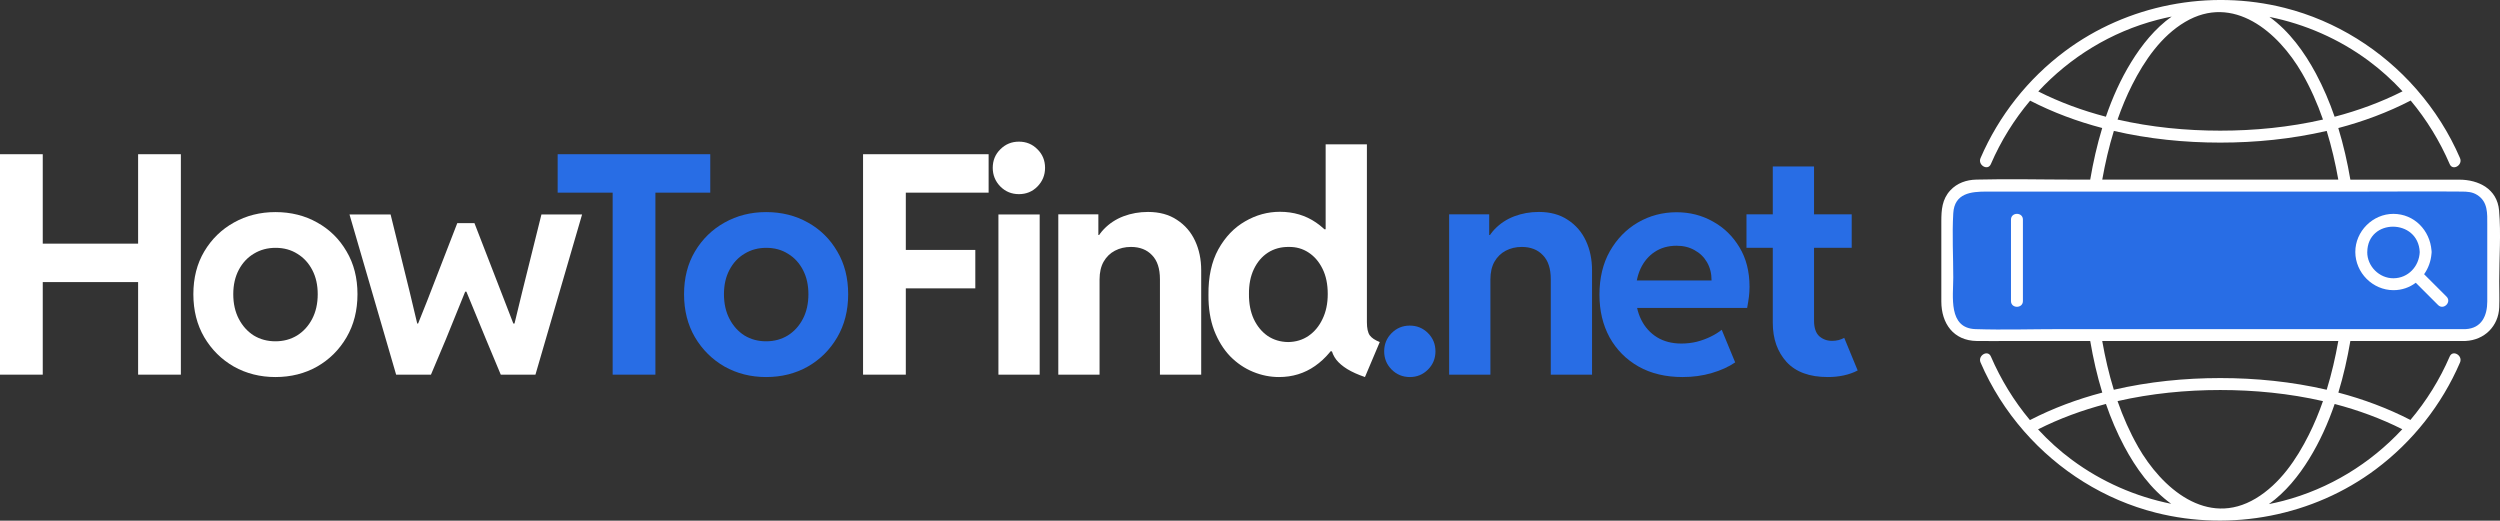
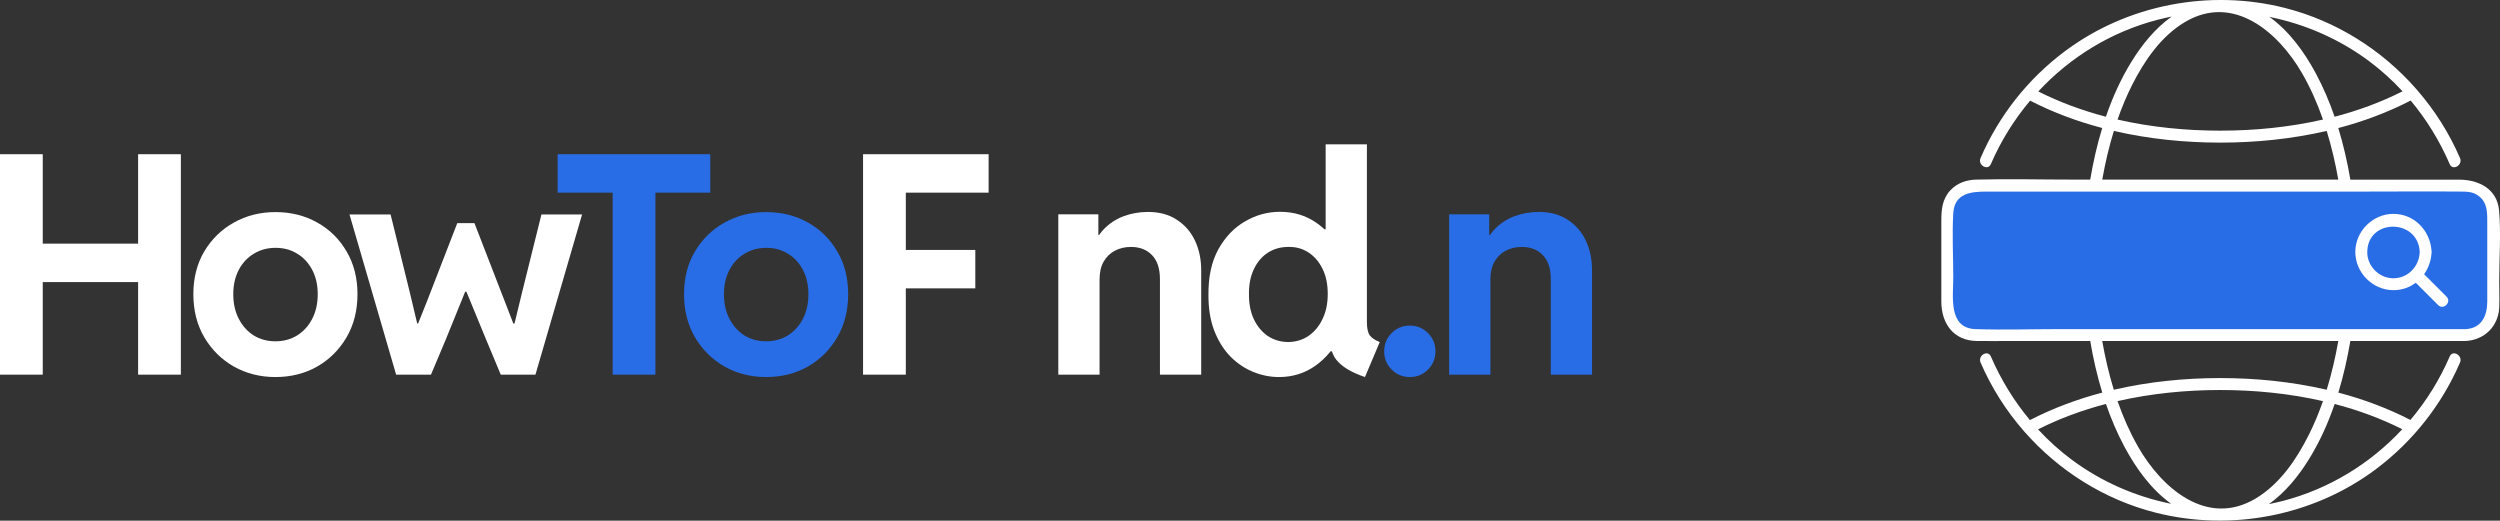
<svg xmlns="http://www.w3.org/2000/svg" width="653" height="136" viewBox="0 0 653 136" fill="none">
  <rect x="0" y="0" width="653" height="136" fill="#333333" stroke="none" />
  <g clip-path="url(#clip0_3283_230)">
    <path d="M509.074 56C509.074 52.134 512.207 49 516.071 49H644.005C647.869 49 651.001 52.134 651.001 56V80C651.001 83.866 647.869 87 644.005 87H516.071C512.207 87 509.074 83.866 509.074 80V56Z" fill="#286DE5" />
    <path d="M652.764 55.007C652.28 49.328 647.405 46.926 642.335 46.926H613.915C613.141 42.384 612.117 37.869 610.764 33.448C617.308 31.726 623.664 29.364 629.67 26.262C633.845 31.255 637.272 36.866 639.864 42.875C640.658 44.712 643.345 43.124 642.557 41.301C639.736 34.76 635.912 28.745 631.286 23.436C631.239 23.369 631.185 23.308 631.125 23.247C622.143 13.007 610.192 5.457 596.786 2.066C577.092 -2.92 555.634 1.211 539.34 13.39C529.678 20.61 522.097 30.225 517.316 41.294C516.528 43.117 519.215 44.705 520.009 42.868C522.622 36.819 526.096 31.241 530.27 26.289C536.249 29.371 542.578 31.719 549.096 33.435C547.749 37.862 546.733 42.391 545.965 46.912H541.818C533.287 46.912 524.722 46.69 516.198 46.912C513.626 46.98 511.216 47.794 509.425 49.718C507.264 52.039 507.075 54.845 507.075 57.806V78.739C507.075 84.445 510.213 88.98 516.326 89.067C519.269 89.108 522.218 89.067 525.167 89.067H545.965C546.739 93.609 547.763 98.131 549.116 102.545C542.572 104.268 536.222 106.629 530.217 109.724C526.042 104.732 522.615 99.12 520.016 93.111C519.222 91.274 516.535 92.862 517.323 94.686C520.151 101.233 523.982 107.262 528.614 112.571C528.648 112.618 528.688 112.658 528.729 112.699C537.71 122.953 549.675 130.516 563.094 133.914C582.788 138.9 604.246 134.769 620.533 122.59C630.189 115.37 637.783 105.755 642.557 94.686C643.345 92.862 640.658 91.274 639.864 93.111C637.252 99.16 633.777 104.739 629.603 109.691C623.624 106.616 617.295 104.261 610.777 102.545C612.124 98.118 613.141 93.589 613.915 89.061H644.012C648.933 88.825 652.61 85.205 652.798 80.266C652.886 77.999 652.798 75.711 652.798 73.444C652.798 67.354 653.283 61.056 652.764 54.987V55.007ZM618.648 15.853C621.873 18.241 624.843 20.926 627.543 23.853C621.894 26.706 615.935 28.886 609.801 30.494C608.461 26.612 606.852 22.824 604.913 19.204C601.93 13.646 597.978 8.148 592.773 4.414C602.058 6.285 610.939 10.147 618.655 15.859L618.648 15.853ZM601.29 19.109C603.512 22.958 605.303 27.036 606.764 31.228C597.964 33.24 588.875 34.128 579.933 34.128C570.992 34.128 561.902 33.246 553.102 31.228C554.186 28.119 555.445 25.078 556.933 22.137C560.145 15.799 564.494 9.447 570.723 5.746C583.32 -1.729 595.076 8.344 601.284 19.103L601.29 19.109ZM532.398 23.887C540.713 14.931 551.446 8.317 563.532 5.174C564.764 4.851 565.996 4.575 567.242 4.326C562.892 7.415 559.411 11.762 556.65 16.263C553.91 20.724 551.762 25.522 550.059 30.488C543.959 28.893 538.02 26.72 532.405 23.887H532.398ZM552.133 34.195C561.249 36.308 570.662 37.25 579.933 37.25C589.205 37.25 598.624 36.308 607.734 34.195C609.02 38.367 610.003 42.64 610.764 46.919H549.109C549.87 42.633 550.853 38.36 552.139 34.195H552.133ZM541.225 120.147C538 117.759 535.037 115.074 532.338 112.147C537.98 109.294 543.945 107.114 550.072 105.512C551.379 109.307 552.947 113.008 554.833 116.554C557.842 122.213 561.828 127.798 567.114 131.593C557.829 129.722 548.948 125.86 541.232 120.147H541.225ZM558.448 116.655C556.287 112.873 554.536 108.877 553.102 104.772C561.902 102.76 570.992 101.872 579.933 101.872C588.875 101.872 597.964 102.76 606.758 104.772C605.707 107.787 604.489 110.741 603.055 113.593C599.843 120.006 595.487 126.425 589.218 130.186C576.486 137.83 564.649 127.522 558.435 116.655H558.448ZM627.475 112.113C619.16 121.069 608.427 127.677 596.342 130.826C595.11 131.149 593.871 131.424 592.632 131.673C596.948 128.605 600.415 124.312 603.162 119.844C605.93 115.356 608.098 110.518 609.814 105.519C615.915 107.114 621.853 109.287 627.475 112.113ZM607.734 101.805C598.624 99.692 589.211 98.75 579.933 98.75C570.655 98.75 561.242 99.692 552.126 101.805C550.84 97.633 549.857 93.36 549.103 89.074H610.764C610.003 93.36 609.02 97.633 607.734 101.805ZM649.674 58.634V78.752C649.674 82.393 648.247 85.764 644.005 85.966H538.067C530.722 85.966 523.335 86.208 515.996 85.966C508.819 85.723 510.193 77.427 510.193 72.522C510.193 66.95 509.869 61.271 510.193 55.707C510.496 50.411 514.906 50.041 518.905 50.041H617.194C625.805 50.041 634.417 49.96 643.029 50.041C644.449 50.055 645.769 50.108 647.055 50.929C649.883 52.733 649.674 55.754 649.674 58.64V58.634Z" fill="white" />
    <path d="M633.178 71.62C634.269 70.079 634.956 68.229 635.11 66.237C635.137 66.109 635.151 65.975 635.144 65.827C635.144 65.679 635.137 65.544 635.11 65.416C634.693 60.175 630.626 55.888 625.179 55.861C619.773 55.841 615.187 60.423 615.208 65.827C615.228 71.243 619.739 75.792 625.179 75.792C627.408 75.792 629.394 75.065 631.003 73.854C632.942 75.792 634.888 77.736 636.827 79.674C638.248 81.094 640.45 78.894 639.029 77.474C637.076 75.523 635.124 73.571 633.171 71.62H633.178ZM618.332 65.833C618.406 56.972 631.656 57.032 632.033 65.833C631.872 69.581 629.03 72.65 625.179 72.683C621.469 72.717 618.298 69.541 618.325 65.833H618.332Z" fill="white" />
-     <path d="M525.268 57.362V78.631C525.268 80.636 528.385 80.636 528.385 78.631V57.362C528.385 55.357 525.268 55.357 525.268 57.362Z" fill="white" />
  </g>
-   <path d="M477.419 98.484C472.655 98.484 469.063 97.169 466.643 94.539C464.248 91.883 463.051 88.484 463.051 84.344V43.484H473.827V83.719C473.827 85.62 474.282 86.987 475.193 87.82C476.13 88.628 477.236 89.031 478.512 89.031C479.11 89.031 479.683 88.966 480.23 88.836C480.802 88.68 481.297 88.484 481.713 88.25L485.227 96.766C484.134 97.338 482.923 97.768 481.596 98.055C480.295 98.341 478.902 98.484 477.419 98.484ZM456.179 64.734V55.984H483.665V64.734H456.179Z" fill="#286DE5" />
-   <path d="M439.485 98.484C435.086 98.484 431.26 97.573 428.006 95.75C424.753 93.901 422.228 91.362 420.432 88.133C418.662 84.878 417.777 81.167 417.777 77C417.777 72.599 418.688 68.797 420.51 65.594C422.358 62.365 424.805 59.865 427.85 58.094C430.922 56.323 434.279 55.438 437.923 55.438C441.385 55.438 444.547 56.245 447.411 57.859C450.3 59.448 452.616 61.7 454.36 64.617C456.104 67.508 456.976 70.932 456.976 74.891C456.976 75.802 456.924 76.674 456.82 77.508C456.716 78.341 456.559 79.318 456.351 80.438H425.82V73.25H447.059C447.059 71.453 446.669 69.878 445.888 68.523C445.107 67.169 444.027 66.115 442.647 65.359C441.294 64.578 439.719 64.188 437.923 64.188C435.737 64.188 433.837 64.721 432.223 65.789C430.635 66.831 429.399 68.289 428.514 70.164C427.655 72.039 427.226 74.213 427.226 76.688C427.226 79.266 427.707 81.531 428.67 83.484C429.633 85.438 431.013 86.974 432.809 88.094C434.605 89.188 436.726 89.734 439.173 89.734C440.552 89.734 441.893 89.578 443.194 89.266C444.495 88.927 445.706 88.484 446.825 87.938C447.944 87.391 448.907 86.792 449.714 86.141L453.228 94.656C451.562 95.802 449.532 96.727 447.137 97.43C444.769 98.133 442.218 98.484 439.485 98.484Z" fill="#286DE5" />
  <path d="M378.516 97.859V55.984H388.979V61.375H390.775L387.418 65.359C387.99 63.172 388.992 61.336 390.424 59.852C391.856 58.367 393.56 57.247 395.539 56.492C397.543 55.737 399.677 55.359 401.942 55.359C404.935 55.359 407.46 56.05 409.516 57.43C411.598 58.784 413.173 60.607 414.24 62.898C415.307 65.19 415.841 67.755 415.841 70.594V97.859H405.065V72.938C405.065 70.151 404.375 68.055 402.996 66.648C401.642 65.216 399.807 64.5 397.491 64.5C395.955 64.5 394.563 64.826 393.313 65.477C392.064 66.128 391.075 67.091 390.346 68.367C389.643 69.617 389.292 71.167 389.292 73.016V97.859H378.516Z" fill="#286DE5" />
  <path d="M368.264 98.484C366.39 98.484 364.802 97.833 363.5 96.531C362.199 95.229 361.548 93.641 361.548 91.766C361.548 89.891 362.199 88.302 363.5 87C364.802 85.698 366.377 85.047 368.225 85.047C370.099 85.047 371.686 85.698 372.988 87C374.289 88.302 374.94 89.891 374.94 91.766C374.94 93.641 374.289 95.229 372.988 96.531C371.686 97.833 370.112 98.484 368.264 98.484Z" fill="#286DE5" />
  <path d="M356.528 98.484C354.706 97.859 353.17 97.169 351.921 96.414C350.697 95.659 349.734 94.838 349.031 93.953C348.355 93.068 347.912 92.078 347.704 90.984L348.953 91.766H345.322L347.157 86.883V64.188L345.205 59.891H346.259V37.703H357.035V84.148C357.035 85.737 357.282 86.883 357.777 87.586C358.271 88.263 359.143 88.849 360.393 89.344L356.528 98.484ZM334.078 98.484C331.762 98.484 329.497 98.029 327.285 97.117C325.072 96.206 323.081 94.852 321.311 93.055C319.567 91.232 318.175 88.979 317.134 86.297C316.119 83.615 315.624 80.516 315.65 77C315.598 72.312 316.457 68.354 318.227 65.125C320.023 61.896 322.352 59.461 325.216 57.82C328.079 56.154 331.111 55.32 334.312 55.32C337.878 55.32 341.028 56.258 343.761 58.133C346.494 60.008 348.628 62.56 350.164 65.789C351.725 69.018 352.519 72.638 352.545 76.648C352.519 80.685 351.699 84.37 350.086 87.703C348.472 91.01 346.272 93.641 343.487 95.594C340.728 97.521 337.592 98.484 334.078 98.484ZM336.46 89.344C338.464 89.318 340.234 88.784 341.77 87.742C343.331 86.674 344.555 85.203 345.44 83.328C346.351 81.453 346.806 79.279 346.806 76.805C346.806 74.227 346.351 72.026 345.44 70.203C344.529 68.354 343.305 66.935 341.77 65.945C340.26 64.956 338.555 64.474 336.655 64.5C334.599 64.474 332.777 64.969 331.189 65.984C329.627 67 328.404 68.432 327.519 70.281C326.634 72.13 326.205 74.305 326.231 76.805C326.205 79.279 326.621 81.453 327.48 83.328C328.365 85.203 329.575 86.674 331.111 87.742C332.673 88.784 334.456 89.318 336.46 89.344Z" fill="white" />
  <path d="M276.428 97.859V55.984H286.892V61.375H288.688L285.33 65.359C285.903 63.172 286.905 61.336 288.336 59.852C289.768 58.367 291.473 57.247 293.451 56.492C295.455 55.737 297.589 55.359 299.854 55.359C302.847 55.359 305.372 56.05 307.428 57.43C309.51 58.784 311.085 60.607 312.152 62.898C313.219 65.19 313.753 67.755 313.753 70.594V97.859H302.977V72.938C302.977 70.151 302.287 68.055 300.908 66.648C299.554 65.216 297.719 64.5 295.403 64.5C293.867 64.5 292.475 64.826 291.225 65.477C289.976 66.128 288.987 67.091 288.258 68.367C287.555 69.617 287.204 71.167 287.204 73.016V97.859H276.428Z" fill="white" />
-   <path d="M260.788 97.859V56.023H271.564V97.859H260.788ZM266.137 50.711C264.237 50.711 262.623 50.047 261.295 48.719C259.968 47.365 259.304 45.737 259.304 43.836C259.304 41.909 259.968 40.294 261.295 38.992C262.623 37.664 264.237 37 266.137 37C268.063 37 269.676 37.664 270.978 38.992C272.305 40.294 272.969 41.909 272.969 43.836C272.969 45.737 272.305 47.365 270.978 48.719C269.676 50.047 268.063 50.711 266.137 50.711Z" fill="white" />
  <path d="M225.431 97.859V40.281H258.227V50.32H236.597V65.281H254.752V75.32H236.597V97.859H225.431Z" fill="white" />
  <path d="M200.108 98.484C196.126 98.484 192.508 97.573 189.254 95.75C186.027 93.901 183.45 91.349 181.524 88.094C179.624 84.838 178.674 81.088 178.674 76.844C178.674 72.599 179.624 68.875 181.524 65.672C183.45 62.443 186.027 59.93 189.254 58.133C192.508 56.31 196.126 55.398 200.108 55.398C204.169 55.398 207.812 56.31 211.04 58.133C214.267 59.93 216.818 62.443 218.692 65.672C220.592 68.875 221.542 72.599 221.542 76.844C221.542 81.088 220.592 84.838 218.692 88.094C216.792 91.349 214.228 93.901 211.001 95.75C207.773 97.573 204.142 98.484 200.108 98.484ZM200.108 89.148C202.216 89.148 204.103 88.641 205.769 87.625C207.435 86.583 208.75 85.138 209.713 83.289C210.676 81.44 211.157 79.292 211.157 76.844C211.157 74.448 210.689 72.352 209.752 70.555C208.815 68.732 207.513 67.312 205.847 66.297C204.208 65.255 202.308 64.734 200.147 64.734C198.039 64.734 196.152 65.242 194.486 66.258C192.82 67.247 191.506 68.654 190.543 70.477C189.58 72.299 189.098 74.422 189.098 76.844C189.098 79.292 189.58 81.44 190.543 83.289C191.506 85.138 192.807 86.583 194.447 87.625C196.113 88.641 198 89.148 200.108 89.148Z" fill="#286DE5" />
  <path d="M160.027 97.859V48.641H171.193V97.859H160.027ZM145.659 50.32V40.281H185.522V50.32H145.659Z" fill="#286DE5" />
  <path d="M103.47 97.859L91.289 56.023H102.026L107.023 76.297L108.975 84.5H109.21L111.552 78.641L119.439 58.289H123.929L131.815 78.641L134.08 84.5H134.392L136.383 76.297L141.42 56.023H152.039L139.858 97.859H130.8L126.935 88.602L121.82 76.18H121.508L116.471 88.602L112.567 97.859H103.47Z" fill="white" />
  <path d="M71.94 98.484C67.957 98.484 64.339 97.573 61.086 95.75C57.858 93.901 55.282 91.349 53.355 88.094C51.455 84.838 50.505 81.088 50.505 76.844C50.505 72.599 51.455 68.875 53.355 65.672C55.282 62.443 57.858 59.93 61.086 58.133C64.339 56.31 67.957 55.398 71.94 55.398C76 55.398 79.644 56.31 82.871 58.133C86.099 59.93 88.65 62.443 90.524 65.672C92.424 68.875 93.374 72.599 93.374 76.844C93.374 81.088 92.424 84.838 90.524 88.094C88.624 91.349 86.06 93.901 82.832 95.75C79.605 97.573 75.974 98.484 71.94 98.484ZM71.94 89.148C74.048 89.148 75.935 88.641 77.601 87.625C79.267 86.583 80.581 85.138 81.544 83.289C82.507 81.44 82.989 79.292 82.989 76.844C82.989 74.448 82.52 72.352 81.583 70.555C80.646 68.732 79.345 67.312 77.679 66.297C76.039 65.255 74.139 64.734 71.979 64.734C69.87 64.734 67.983 65.242 66.317 66.258C64.652 67.247 63.337 68.654 62.374 70.477C61.411 72.299 60.93 74.422 60.93 76.844C60.93 79.292 61.411 81.44 62.374 83.289C63.337 85.138 64.639 86.583 66.278 87.625C67.944 88.641 69.831 89.148 71.94 89.148Z" fill="white" />
  <path d="M0 97.859V40.281H11.166V63.641H36.075V40.281H47.241V97.859H36.075V73.68H11.166V97.859H0Z" fill="white" />
  <defs>
    <clipPath id="clip0_3283_230">
      <rect width="145.925" height="136" fill="white" transform="translate(507.075)" />
    </clipPath>
  </defs>
</svg>